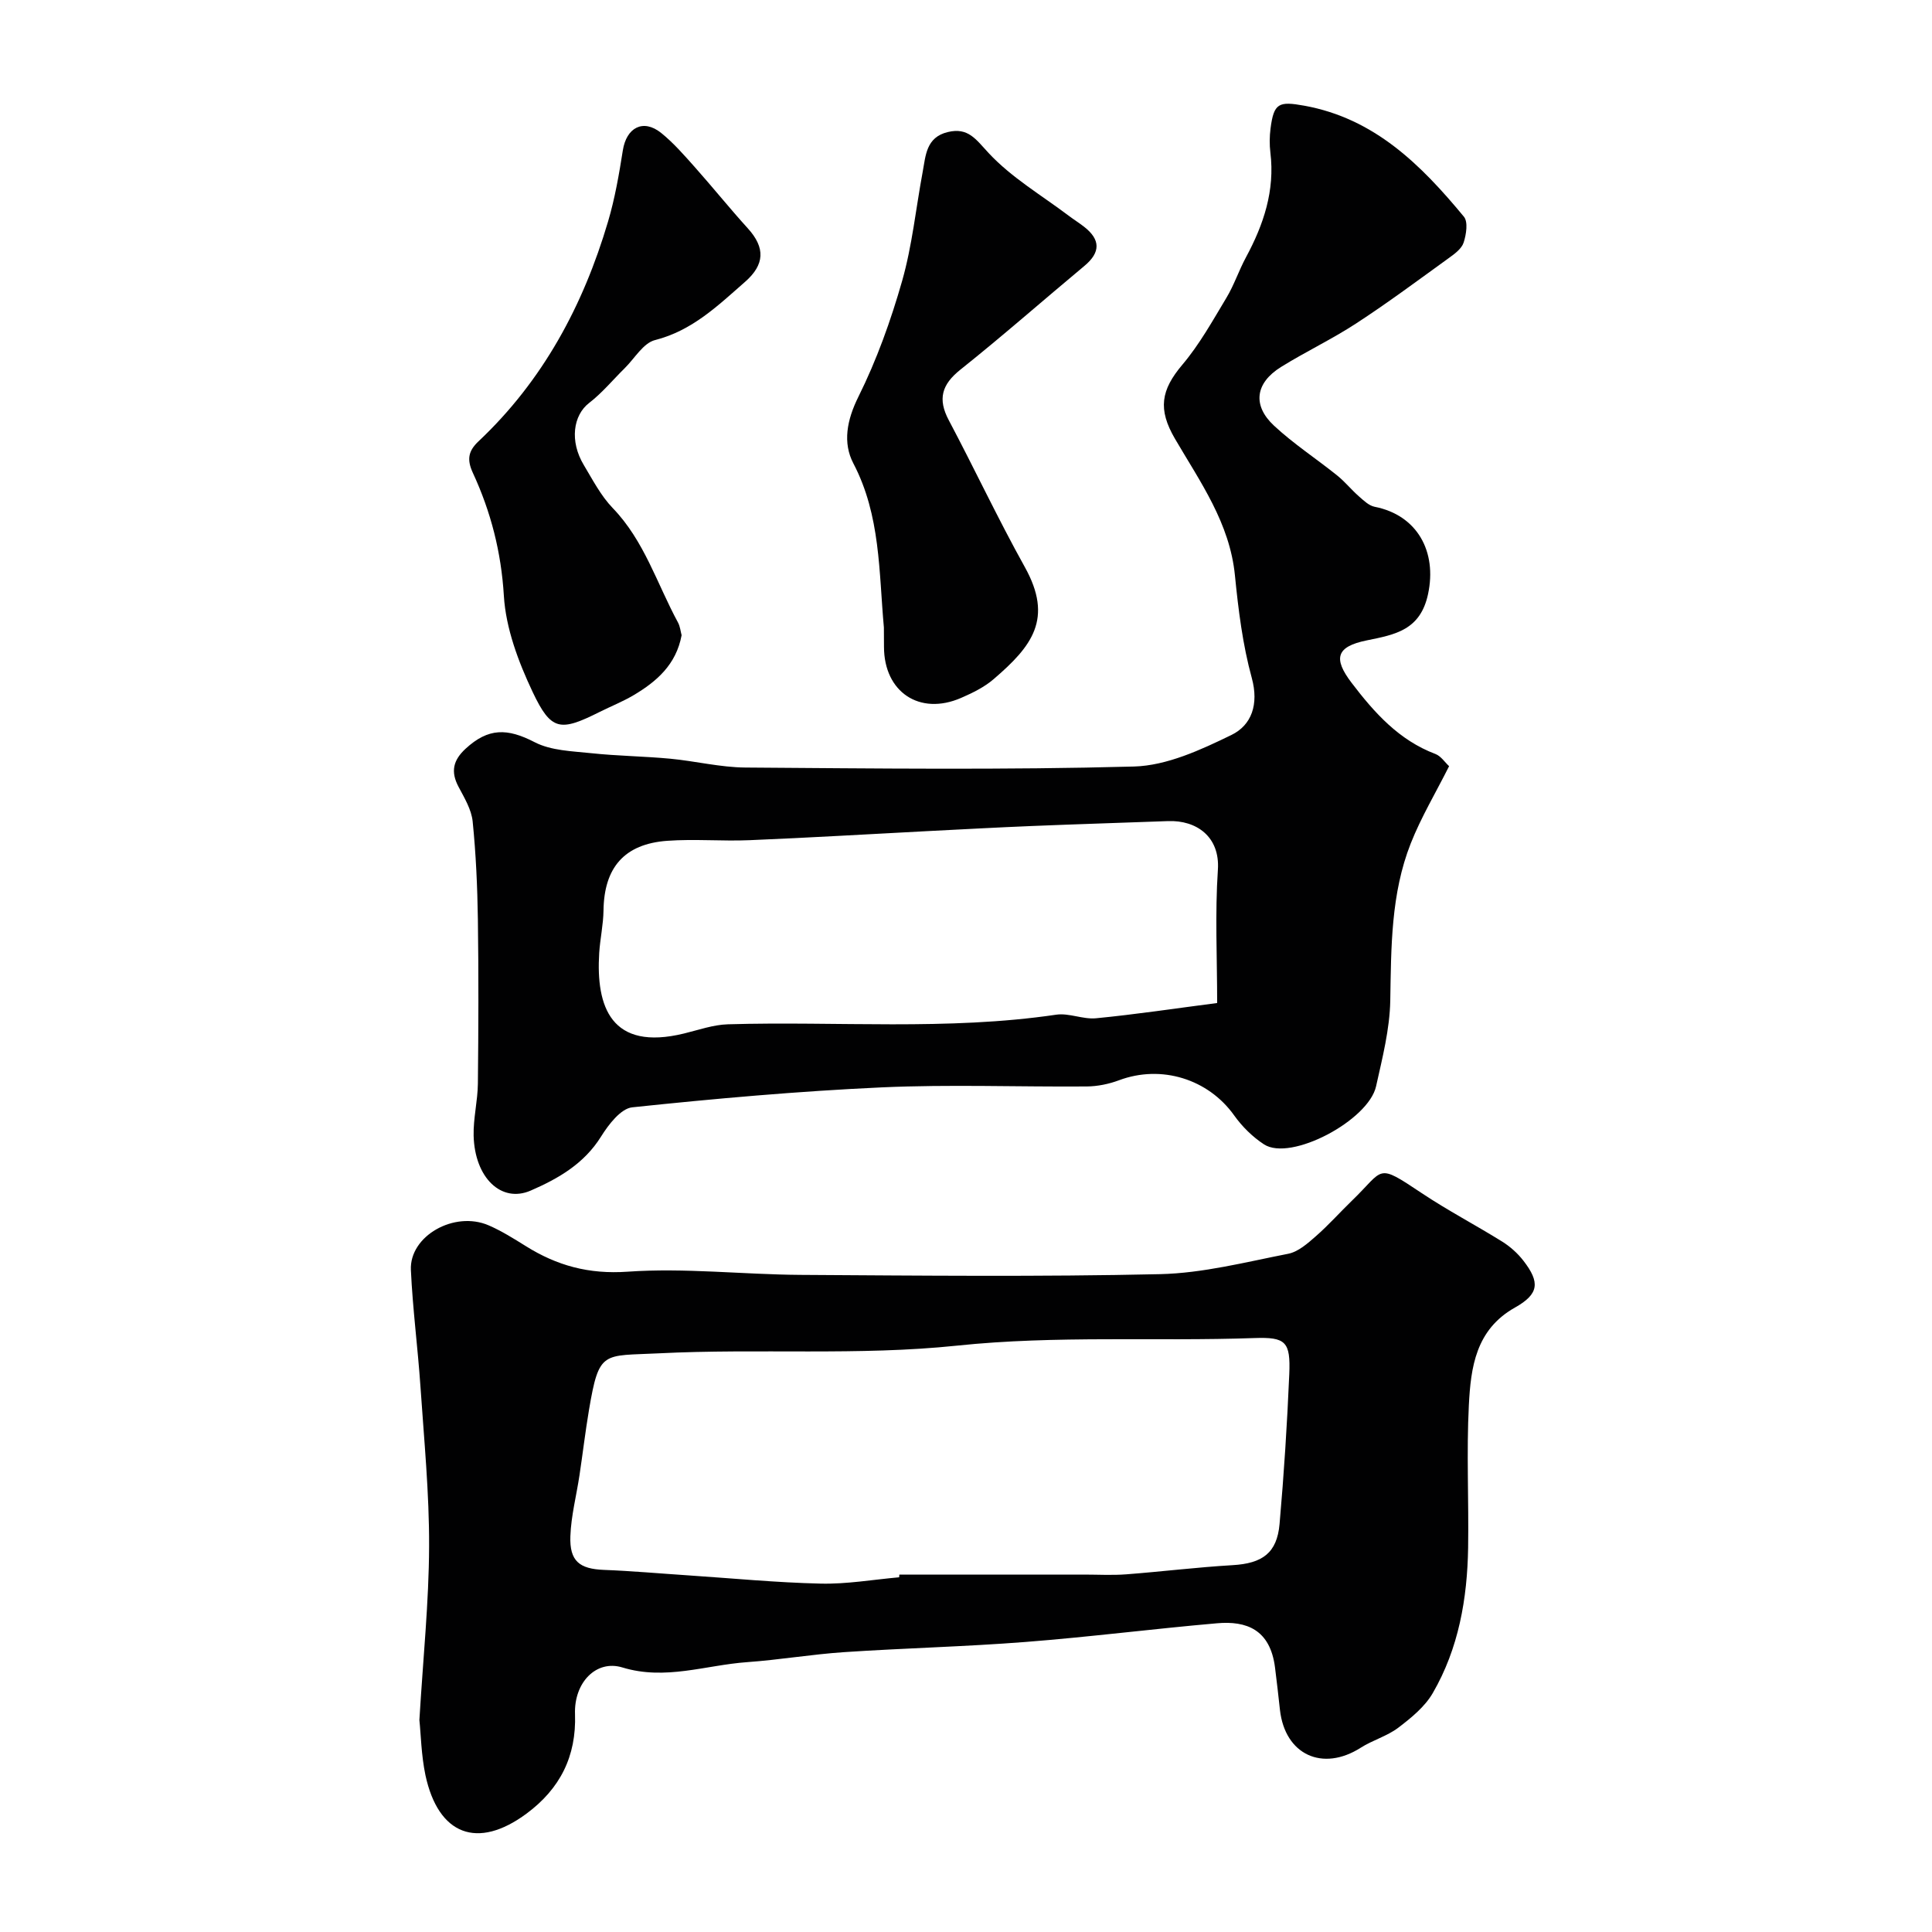
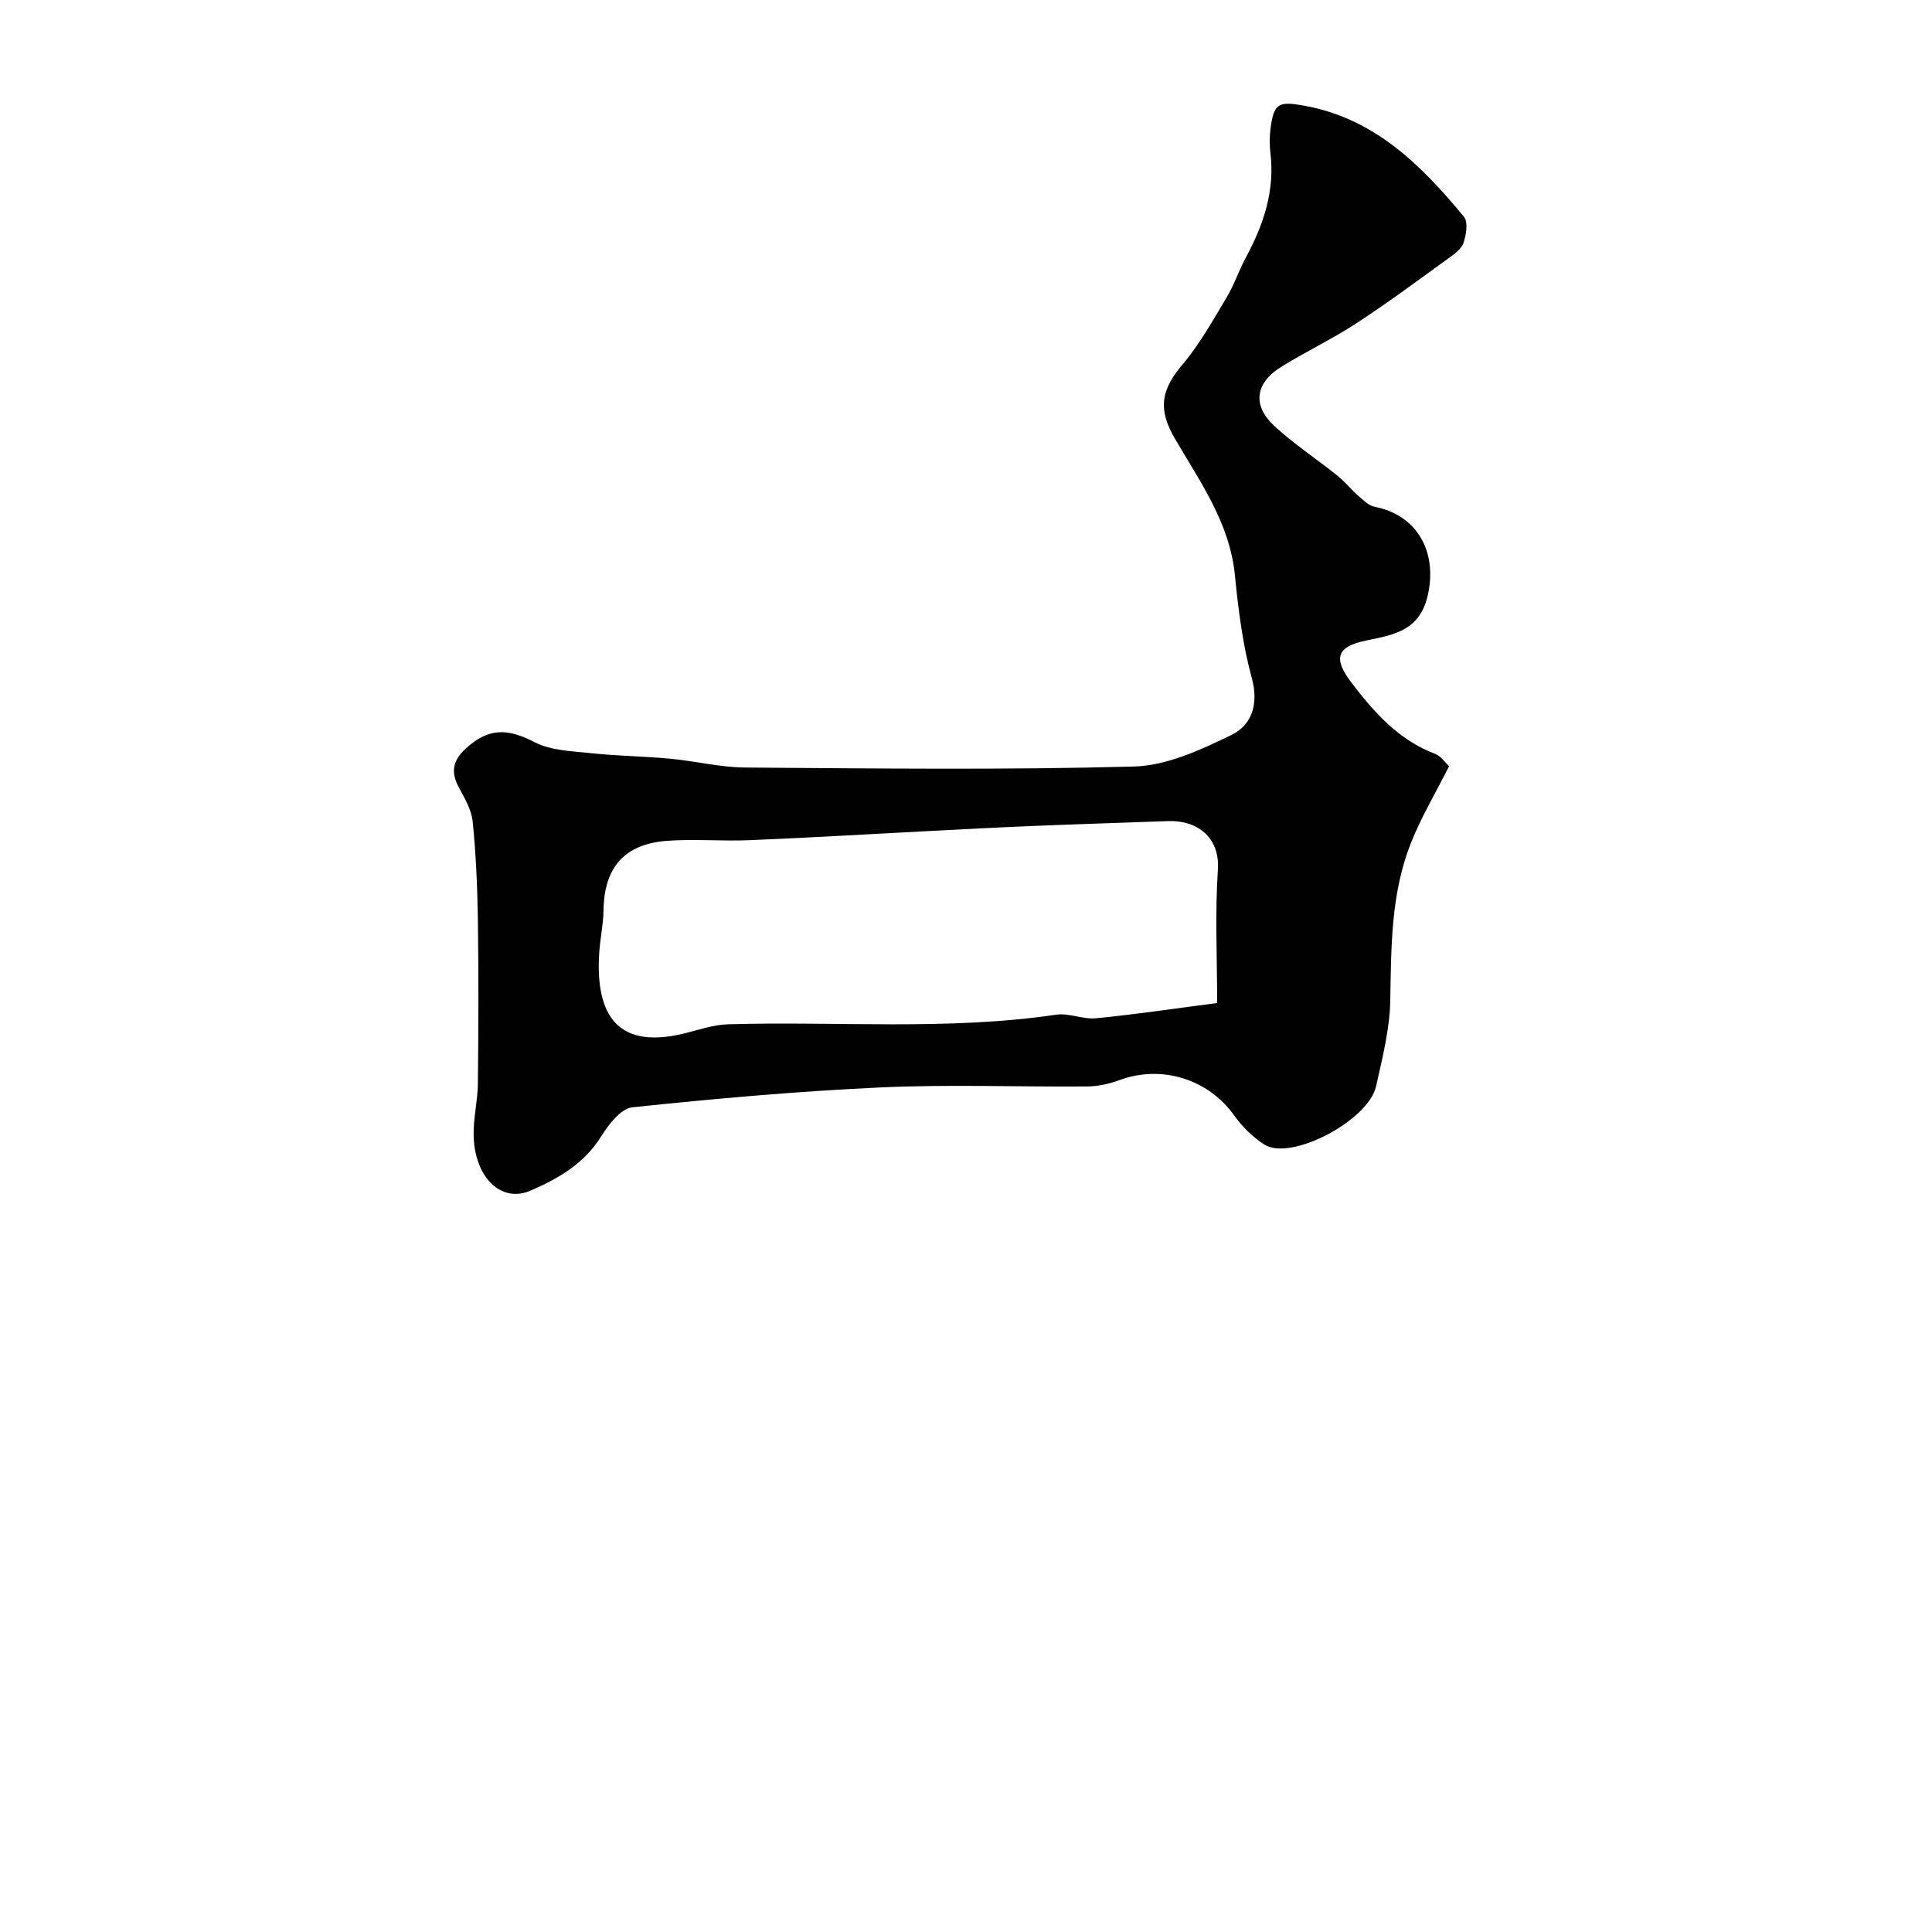
<svg xmlns="http://www.w3.org/2000/svg" enable-background="new 0 0 400 400" viewBox="0 0 400 400">
  <g fill="#010102">
    <path d="m300.02 158.63c-2.76 5.5-5.8 10.57-7.94 15.99-4.12 10.44-4.05 21.49-4.24 32.55-.11 5.93-1.64 11.89-2.94 17.74-1.56 7.05-17.66 15.62-23.2 12.02-2.36-1.54-4.52-3.67-6.16-5.97-5.37-7.56-15.09-10.59-23.87-7.3-2.09.78-4.43 1.26-6.66 1.28-14.16.11-28.35-.45-42.48.19-17.24.79-34.46 2.32-51.63 4.13-2.37.25-4.91 3.57-6.45 6.04-3.52 5.65-8.87 8.72-14.58 11.2-6.08 2.64-11.58-2.65-11.81-11.35-.09-3.59.84-7.19.88-10.79.12-11.33.16-22.66 0-33.99-.1-6.77-.4-13.56-1.08-20.29-.25-2.48-1.72-4.9-2.93-7.19-1.66-3.13-1.12-5.49 1.47-7.88 4.7-4.33 8.63-4.28 14.31-1.34 3.39 1.75 7.74 1.85 11.7 2.27 5.43.58 10.91.63 16.34 1.14 5.2.49 10.38 1.79 15.57 1.83 26.82.19 53.66.52 80.46-.21 6.81-.19 13.84-3.45 20.17-6.53 4.18-2.03 5.71-6.34 4.22-11.8-1.89-6.88-2.78-14.1-3.49-21.23-1.07-10.86-7.19-19.35-12.41-28.29-3.58-6.12-2.92-10.09 1.54-15.36 3.54-4.19 6.26-9.1 9.11-13.84 1.59-2.64 2.57-5.65 4.04-8.37 3.66-6.78 6.02-13.82 5.06-21.68-.2-1.64-.18-3.35.03-4.99.68-5.28 1.7-5.68 6.97-4.73 14.57 2.63 24.22 12.29 33.07 22.99.89 1.08.48 3.69-.06 5.35-.41 1.27-1.86 2.34-3.06 3.2-6.34 4.58-12.62 9.26-19.17 13.53-5.02 3.28-10.48 5.86-15.58 9.03-5.31 3.3-5.98 7.93-1.45 12.15 4.05 3.77 8.76 6.84 13.09 10.32 1.6 1.29 2.91 2.93 4.46 4.29.98.86 2.08 1.94 3.27 2.18 8.81 1.72 12.97 9.25 11.07 18.09-1.6 7.46-6.8 8.38-12.71 9.58-6.32 1.29-6.96 3.74-3.11 8.79 4.72 6.19 9.79 11.87 17.36 14.73 1.14.44 1.94 1.71 2.82 2.52zm-48.02 49.03c0-9.34-.46-18.5.15-27.58.46-6.85-4.43-10.3-10.32-10.08-9.42.35-18.85.63-28.27 1.02-7.1.29-14.19.68-21.28 1.04-12.36.64-24.71 1.38-37.07 1.89-5.68.24-11.41-.28-17.07.13-8.9.65-13.07 5.56-13.19 14.42-.04 2.93-.7 5.85-.89 8.79-.7 11.15 2.45 20.38 17.58 16.68 3-.73 6.02-1.81 9.06-1.9 22.66-.67 45.39 1.34 67.98-1.99 2.65-.39 5.55 1.01 8.25.74 8.15-.79 16.25-2.01 25.07-3.16z" />
-     <path d="m86.83 356.11c.77-12.89 1.97-24.42 2.01-35.95.04-11.03-1.04-22.06-1.79-33.09-.55-8.05-1.61-16.07-1.98-24.13-.32-7.05 8.99-12.31 16.09-9.25 2.68 1.16 5.19 2.74 7.68 4.29 6.47 4.05 13.05 5.87 21.09 5.31 11.85-.83 23.83.58 35.76.66 24.82.15 49.65.41 74.46-.15 8.89-.2 17.76-2.5 26.56-4.22 2.08-.41 4.03-2.15 5.72-3.63 2.63-2.3 4.96-4.93 7.47-7.36 6.82-6.57 4.94-7.91 14.43-1.58 5.39 3.6 11.16 6.61 16.67 10.04 1.65 1.03 3.21 2.42 4.4 3.96 3.48 4.49 3.25 6.9-1.75 9.71-8.13 4.57-9.14 12.4-9.54 20.22-.5 9.8 0 19.65-.15 29.48-.17 10.57-1.96 20.88-7.33 30.13-1.64 2.83-4.47 5.13-7.14 7.16-2.31 1.75-5.3 2.56-7.77 4.14-7.9 5.03-15.67 1.45-16.72-7.83-.33-2.93-.64-5.85-1.02-8.77-1-7.89-5.92-9.7-11.99-9.17-13.23 1.15-26.42 2.84-39.66 3.87-12.51.98-25.06 1.27-37.58 2.11-6.7.45-13.36 1.59-20.07 2.07-8.57.61-16.92 3.82-25.82 1.1-5.44-1.66-10.04 3.14-9.81 9.66.31 8.76-3.13 15.48-10.04 20.6-10.15 7.52-18.27 4.44-20.93-7.97-.87-4.16-.94-8.49-1.25-11.41zm99.33-29.55c.01-.19.03-.38.04-.56h38.25c2.9 0 5.81.17 8.7-.05 7.35-.56 14.68-1.47 22.04-1.9 6.15-.36 9.2-2.49 9.73-8.53.91-10.32 1.57-20.67 2.01-31.02.28-6.73-.72-7.7-7.24-7.47-20.5.72-40.97-.59-61.56 1.57-20.39 2.13-41.14.55-61.68 1.59-11.68.59-12.4-.75-14.51 11.74-.76 4.5-1.29 9.04-1.97 13.55-.63 4.19-1.73 8.36-1.88 12.57-.19 5.19 1.9 6.78 6.96 6.98 5.76.22 11.51.74 17.26 1.12 9.2.61 18.39 1.51 27.59 1.72 5.42.13 10.85-.83 16.26-1.31z" />
-     <path d="m141.12 131.52c-1.13 6.08-5.16 9.57-9.92 12.4-2.24 1.33-4.69 2.3-7.03 3.47-8.19 4.1-10.05 3.99-13.9-4.14-2.94-6.22-5.54-13.14-5.95-19.89-.55-9.07-2.69-17.4-6.42-25.46-1.25-2.71-.99-4.49 1.16-6.52 13.34-12.56 21.69-28.13 26.83-45.51 1.42-4.8 2.28-9.78 3.06-14.73.74-4.74 4.22-6.6 7.93-3.62 2.57 2.07 4.78 4.62 6.99 7.1 3.71 4.17 7.21 8.53 10.96 12.66 3.66 4.03 3.49 7.51-.57 11.07-5.63 4.93-10.93 10.1-18.65 12.06-2.43.62-4.21 3.79-6.27 5.82-2.45 2.41-4.66 5.11-7.36 7.19-3.32 2.56-4.08 7.92-1.11 12.86 1.84 3.07 3.54 6.37 5.98 8.9 6.56 6.79 9.18 15.71 13.52 23.7.45.84.54 1.86.75 2.64z" />
-     <path d="m183 129.92c-1.05-11.51-.67-23.19-6.32-33.98-2.23-4.26-1.36-8.97 1.05-13.81 3.79-7.62 6.71-15.78 9.05-23.98 2.08-7.31 2.84-15 4.24-22.5.64-3.42.69-7.22 5.21-8.31 4.23-1.02 5.81 1.5 8.47 4.36 4.72 5.07 10.95 8.73 16.56 12.96 1.04.79 2.15 1.48 3.18 2.28 3.4 2.65 3.47 5.28.09 8.1-8.58 7.15-16.97 14.54-25.7 21.5-3.87 3.09-4.71 6.09-2.4 10.45 5.34 10.08 10.19 20.43 15.74 30.4 5.97 10.71 1.49 16.41-6.45 23.22-1.94 1.67-4.38 2.86-6.75 3.89-8.57 3.72-15.94-1.22-15.95-10.57-.02-1.34-.02-2.67-.02-4.01z" />
  </g>
</svg>